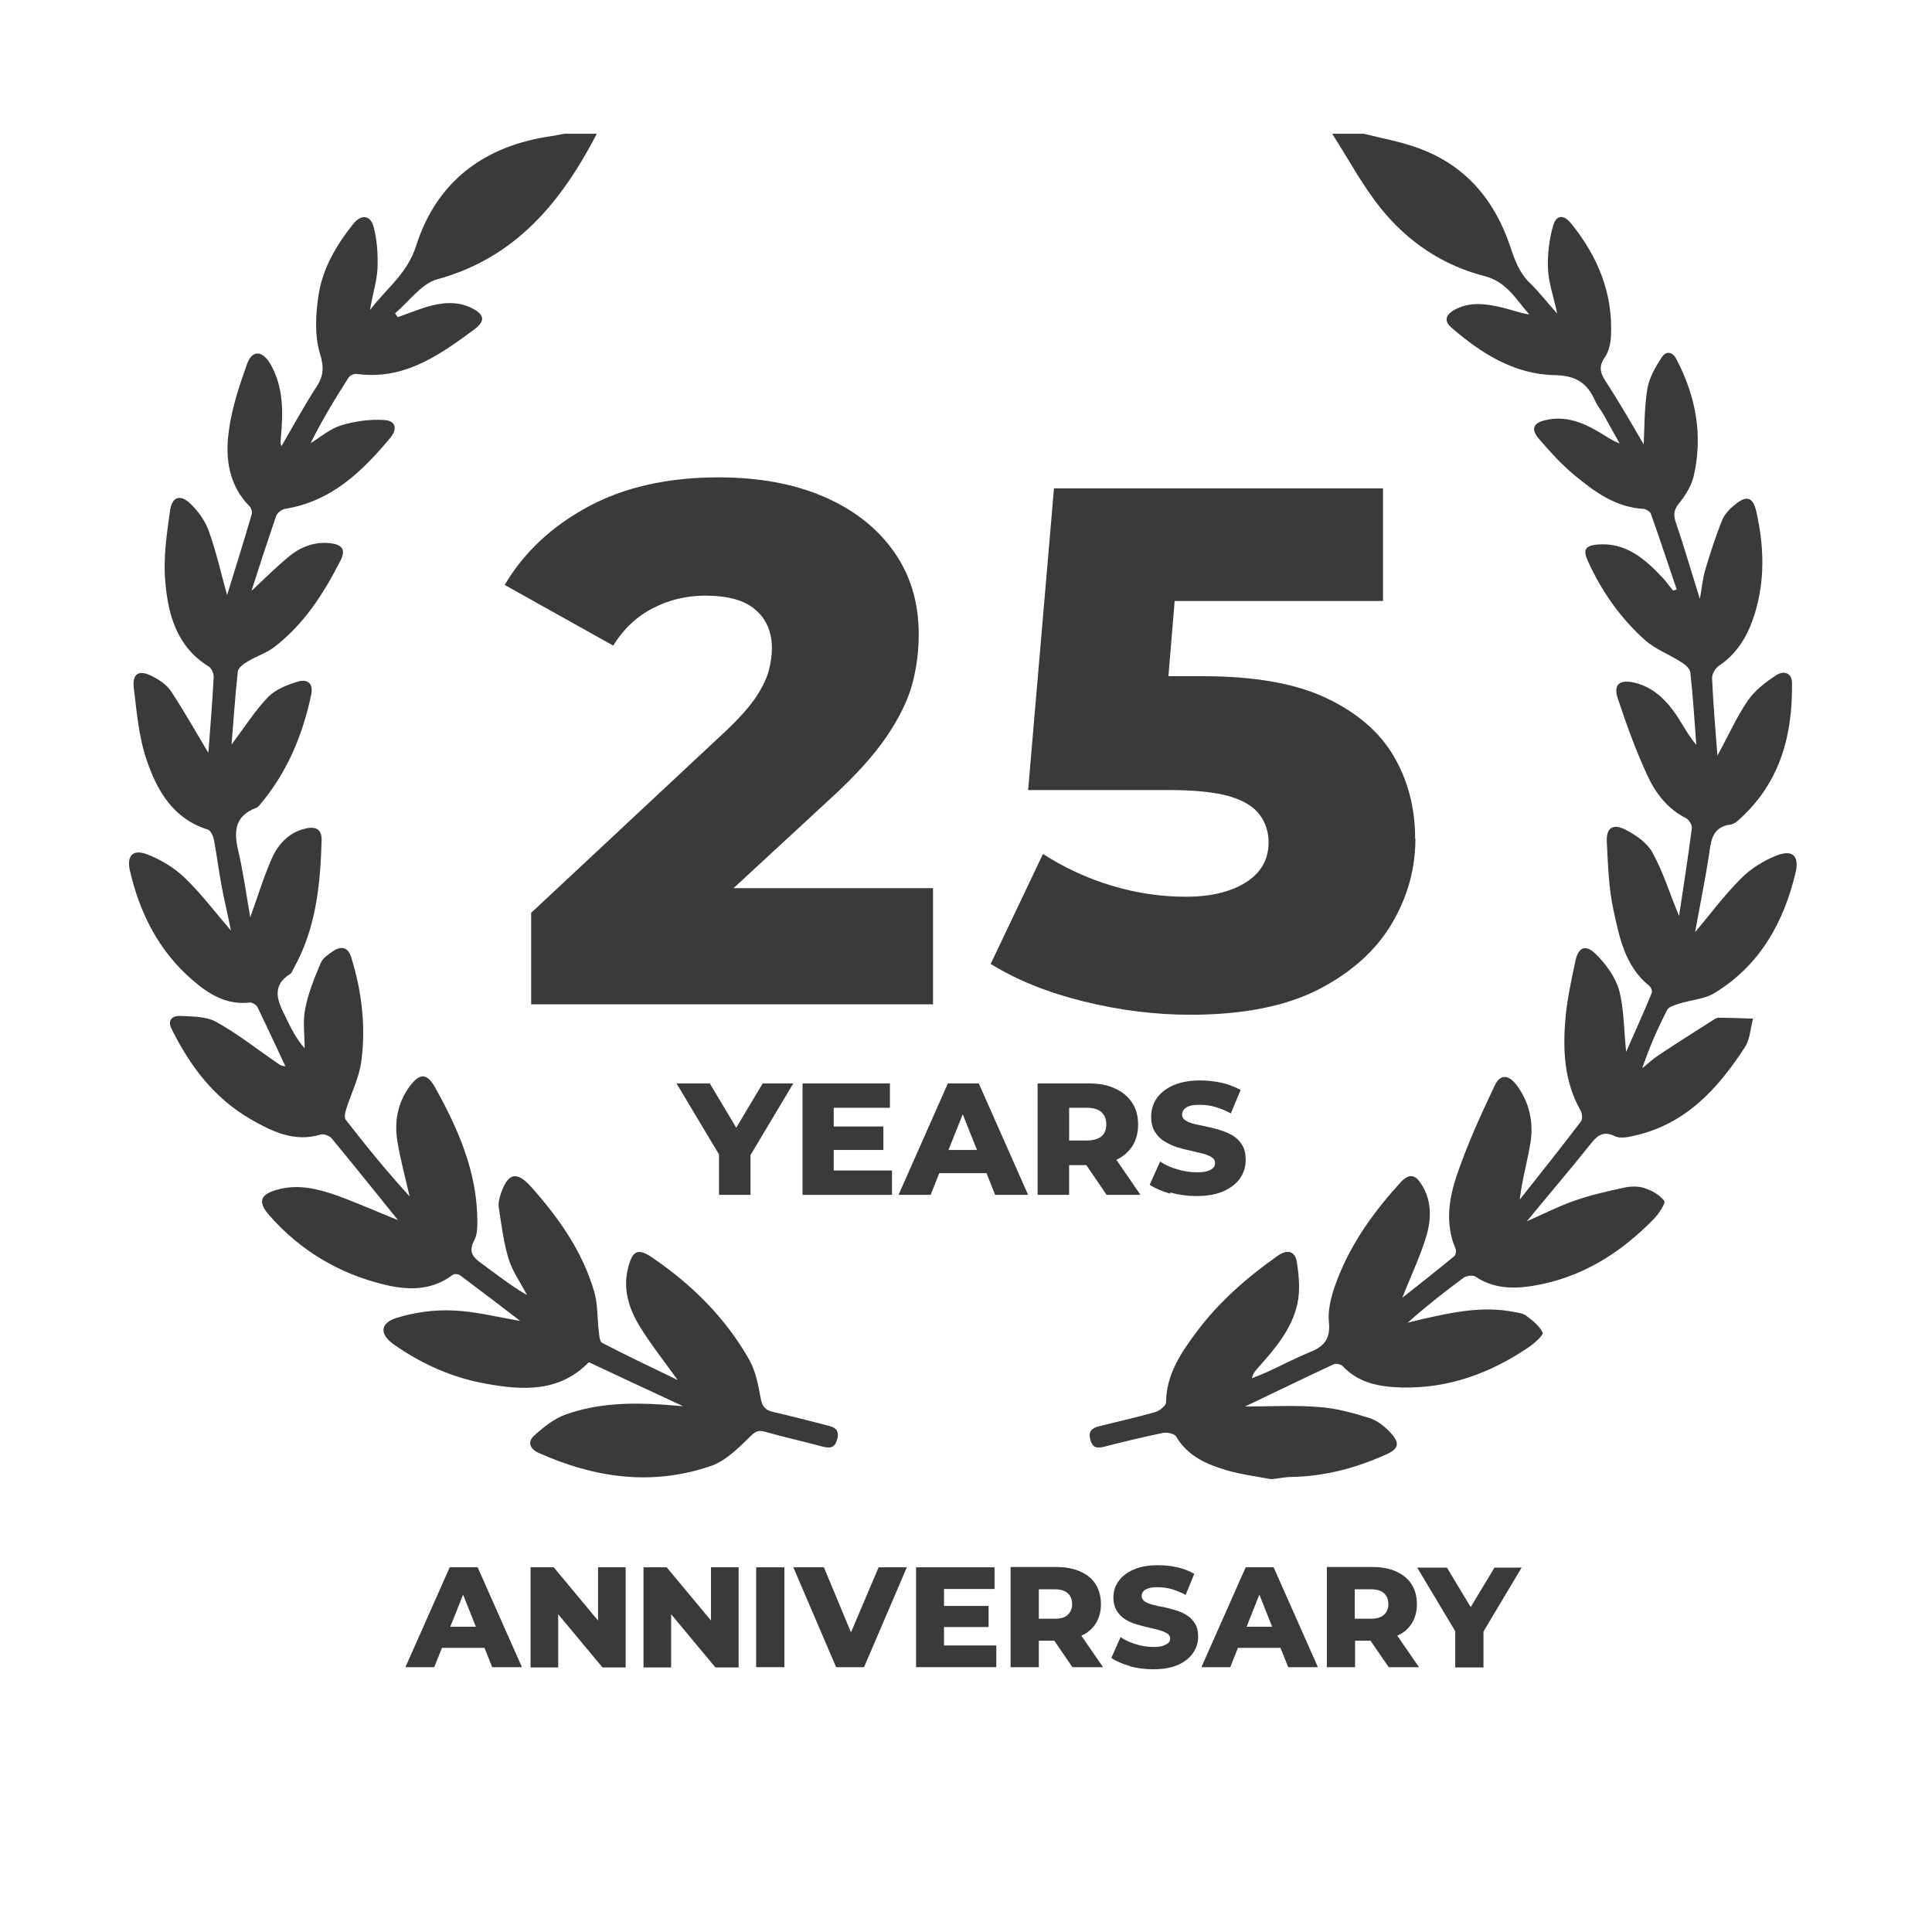
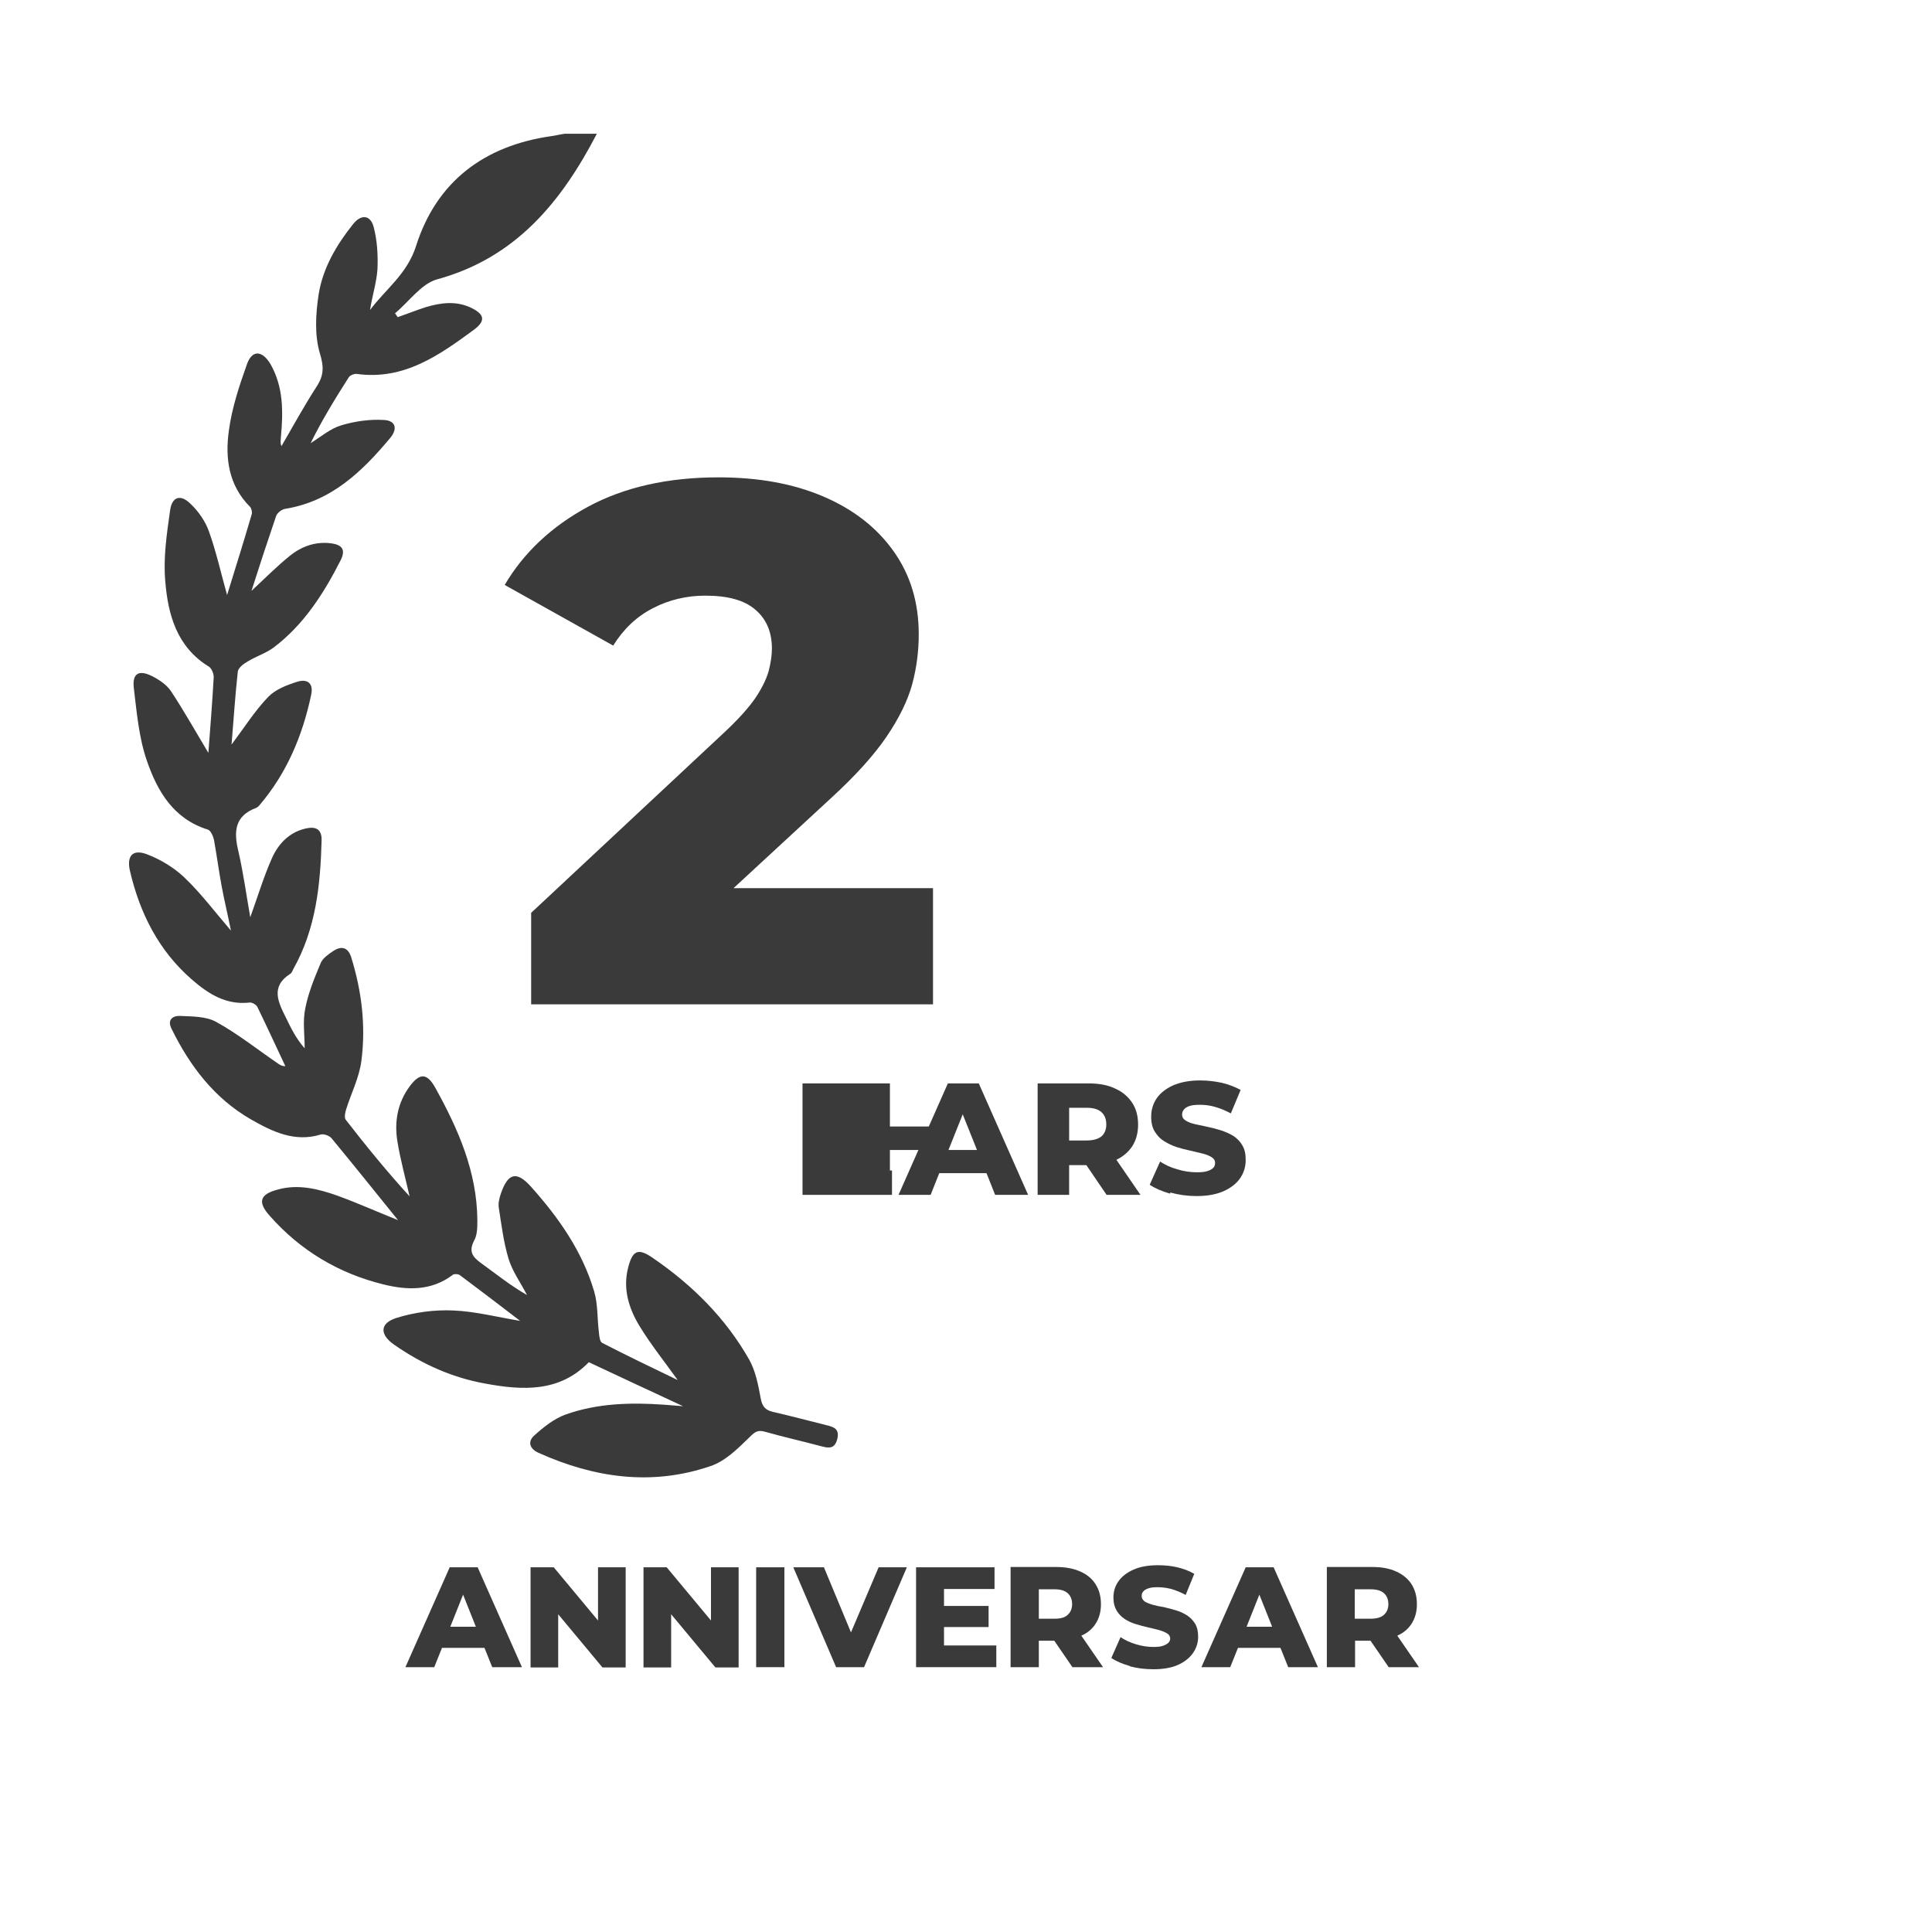
<svg xmlns="http://www.w3.org/2000/svg" id="Guides" viewBox="0 0 65 65">
  <defs>
    <style>.cls-1{fill:#3a3a3a;}</style>
  </defs>
  <path class="cls-1" d="M20.08,4.5c-1.19,2.29-2.73,4.18-5.38,4.9-.53.15-.94.75-1.41,1.14.03.04.06.09.09.13.32-.11.64-.24.96-.34.5-.15,1.01-.21,1.5.02.46.22.51.44.11.74-1.17.86-2.36,1.71-3.95,1.49-.09-.01-.23.05-.27.12-.46.72-.9,1.44-1.28,2.21.34-.21.66-.49,1.03-.6.46-.14.97-.21,1.44-.18.39.02.46.29.22.59-.95,1.14-1.99,2.15-3.55,2.4-.11.02-.26.13-.3.24-.28.82-.55,1.64-.83,2.52.47-.44.86-.83,1.29-1.18.4-.32.87-.49,1.39-.42.39.05.49.23.32.57-.57,1.12-1.24,2.17-2.26,2.94-.26.19-.58.29-.86.46-.14.08-.33.22-.34.35-.09.81-.14,1.63-.21,2.45.42-.56.78-1.13,1.23-1.6.24-.25.62-.4.97-.51.3-.1.57,0,.48.43-.29,1.38-.82,2.64-1.74,3.72-.03.04-.07.07-.11.09-.73.27-.76.8-.6,1.46.17.74.27,1.49.4,2.22.25-.69.45-1.36.73-1.99.21-.47.57-.86,1.11-.99.32-.08.57-.02.56.39-.04,1.5-.19,2.98-.95,4.33-.03.05-.05.13-.1.16-.68.43-.41.96-.15,1.48.17.35.34.7.63,1.03,0-.45-.07-.91.02-1.34.1-.52.31-1.03.52-1.53.07-.17.27-.3.43-.41.28-.18.5-.11.6.23.35,1.13.49,2.29.34,3.46-.07.57-.35,1.11-.52,1.66-.03.1-.06.26-.01.33.69.89,1.4,1.76,2.15,2.58-.14-.62-.31-1.23-.41-1.85-.11-.67.01-1.31.42-1.86.33-.44.57-.44.84.03.78,1.4,1.42,2.85,1.43,4.49,0,.23,0,.49-.11.68-.19.37-.05.55.24.76.5.36.98.75,1.54,1.07-.21-.41-.49-.79-.62-1.22-.17-.56-.24-1.15-.33-1.73-.02-.15.02-.31.07-.46.24-.7.53-.77,1.01-.24.93,1.04,1.73,2.17,2.13,3.53.13.44.1.92.16,1.38.01.12.03.31.11.35.81.42,1.63.81,2.54,1.25-.49-.68-.92-1.22-1.28-1.81-.36-.59-.57-1.25-.39-1.96.15-.6.34-.68.83-.34,1.33.91,2.45,2.02,3.25,3.43.21.38.3.84.38,1.28.05.28.15.41.41.47.61.14,1.21.3,1.81.45.25.06.44.13.36.46-.08.33-.27.32-.53.25-.63-.17-1.27-.31-1.9-.49-.25-.07-.34,0-.53.19-.39.38-.82.81-1.32.97-1.97.67-3.9.39-5.77-.45-.31-.14-.37-.38-.15-.58.31-.28.67-.57,1.06-.71,1.07-.38,2.19-.41,3.32-.33.16.01.33.03.63.05-1.14-.53-2.15-1-3.17-1.48-.99,1.02-2.23.95-3.48.72-1.12-.2-2.14-.66-3.07-1.31-.49-.34-.49-.72.08-.9.61-.19,1.28-.28,1.91-.25.74.03,1.47.22,2.25.35-.69-.53-1.36-1.04-2.03-1.54-.06-.04-.2-.05-.25,0-.72.54-1.53.51-2.33.31-1.5-.37-2.79-1.14-3.82-2.31-.41-.46-.33-.72.28-.88.69-.19,1.36-.02,2.01.21.71.26,1.4.57,2.03.82-.72-.89-1.47-1.83-2.24-2.76-.07-.08-.26-.15-.36-.12-.88.27-1.63-.1-2.35-.51-1.23-.71-2.05-1.79-2.67-3.05-.16-.32.07-.44.28-.43.41.02.88.01,1.22.2.73.4,1.39.93,2.08,1.4.06.04.12.09.25.09-.31-.66-.62-1.33-.94-1.99-.04-.08-.18-.16-.26-.15-.79.09-1.39-.29-1.94-.77-1.12-.97-1.76-2.24-2.09-3.67-.11-.49.09-.73.57-.55.45.17.9.44,1.25.77.56.53,1.03,1.16,1.58,1.8-.11-.55-.23-1.04-.32-1.53-.09-.5-.16-1.01-.25-1.52-.03-.13-.11-.32-.21-.35-1.16-.36-1.7-1.3-2.05-2.32-.27-.78-.34-1.63-.44-2.46-.05-.47.17-.6.6-.39.24.12.5.29.65.51.46.7.87,1.43,1.26,2.08.06-.78.13-1.66.18-2.55,0-.12-.07-.29-.16-.35-1.08-.66-1.38-1.75-1.47-2.88-.07-.78.05-1.58.16-2.36.06-.48.35-.58.7-.23.26.25.49.58.61.92.25.7.41,1.43.61,2.14.28-.9.56-1.8.83-2.72.02-.07-.01-.2-.06-.25-.72-.72-.84-1.64-.71-2.56.1-.76.35-1.51.61-2.24.17-.48.51-.47.79,0,.44.77.43,1.61.35,2.46,0,.09-.03.18.02.3.39-.67.76-1.35,1.18-2,.25-.38.25-.67.11-1.13-.18-.61-.14-1.32-.04-1.97.14-.89.6-1.67,1.16-2.37.27-.34.58-.31.69.09.12.45.15.95.13,1.42-.03.46-.18.91-.25,1.38.53-.71,1.25-1.21,1.55-2.16.69-2.17,2.3-3.37,4.55-3.69.15-.02.3-.06.45-.08.34,0,.69,0,1.03,0Z" />
-   <path class="cls-1" d="M45.88,4.5c.6.15,1.22.26,1.8.47,1.62.57,2.61,1.76,3.14,3.35.15.45.3.86.65,1.2.31.3.57.64.92,1.03-.12-.57-.29-1.03-.31-1.5-.02-.48.04-.99.17-1.45.11-.38.36-.39.61-.08.89,1.1,1.41,2.34,1.34,3.78-.01.24-.07.52-.2.71-.26.36-.13.6.08.91.44.68.84,1.38,1.22,2.03.03-.59.02-1.23.12-1.85.06-.38.27-.75.49-1.08.14-.22.36-.2.5.08.65,1.25.89,2.56.57,3.93-.08.32-.27.63-.48.89-.17.21-.21.37-.13.62.29.85.54,1.72.82,2.61.06-.33.09-.66.18-.98.17-.56.35-1.13.57-1.67.08-.2.26-.39.44-.53.39-.32.6-.24.71.24.26,1.16.3,2.31-.06,3.46-.22.7-.57,1.31-1.2,1.73-.12.08-.23.27-.23.41.04.86.11,1.72.18,2.61.36-.65.64-1.29,1.03-1.86.24-.34.6-.62.96-.85.23-.15.52-.09.52.28.02,1.71-.38,3.27-1.68,4.49-.11.11-.24.24-.38.26-.62.08-.66.52-.73,1-.14.92-.33,1.83-.47,2.62.46-.54.96-1.22,1.55-1.81.33-.33.76-.6,1.2-.77.54-.21.76.03.63.58-.4,1.68-1.2,3.11-2.71,4.04-.35.22-.82.24-1.22.37-.14.05-.34.1-.39.21-.32.62-.6,1.26-.84,1.96.18-.15.36-.31.55-.44.62-.41,1.25-.81,1.88-1.21.04-.02.09-.05.13-.05.39,0,.78.02,1.17.03-.09.33-.1.7-.28.97-.91,1.4-2,2.59-3.72,2.97-.21.05-.47.1-.64.02-.46-.23-.65.04-.9.35-.67.84-1.37,1.65-2.07,2.51.54-.24,1.05-.5,1.59-.69.54-.19,1.11-.32,1.67-.44.22-.05.48-.06.69.01.25.08.52.23.67.43.06.07-.17.42-.33.59-1.14,1.18-2.48,2.02-4.14,2.28-.67.1-1.3.07-1.88-.32-.09-.06-.3-.03-.4.04-.64.47-1.26.96-1.88,1.51.16-.04.33-.08.49-.12,1.02-.23,2.04-.45,3.09-.24.14.03.29.04.4.12.21.16.45.34.56.57.04.08-.27.36-.46.49-1.29.88-2.71,1.4-4.29,1.36-.72-.02-1.43-.14-1.97-.71-.06-.07-.23-.11-.31-.07-.97.45-1.93.92-2.98,1.42.89,0,1.7-.05,2.51.02.57.04,1.13.2,1.68.37.27.09.52.29.71.5.32.35.27.54-.17.73-1,.45-2.05.73-3.16.75-.22,0-.43.05-.64.07h-.09c-.47-.09-.95-.15-1.41-.28-.69-.2-1.35-.47-1.75-1.15-.06-.1-.31-.15-.45-.12-.67.14-1.34.3-2,.47-.25.06-.37,0-.44-.25-.07-.27.05-.38.28-.44.63-.16,1.27-.3,1.9-.48.15-.04.37-.22.37-.33.01-.94.5-1.66,1.02-2.36.76-1.02,1.71-1.85,2.75-2.58.33-.23.58-.12.63.21.07.46.12.96.02,1.41-.18.84-.74,1.5-1.3,2.13-.09.1-.19.2-.23.38.16-.07.33-.13.49-.2.48-.22.95-.47,1.44-.67.47-.19.72-.42.66-1.02-.05-.5.13-1.05.32-1.53.48-1.2,1.23-2.23,2.1-3.18.3-.32.5-.23.69.07.34.52.34,1.12.19,1.67-.2.71-.53,1.38-.83,2.15.6-.47,1.18-.93,1.75-1.4.05-.04.07-.18.04-.25-.35-.81-.23-1.65.03-2.43.35-1.04.81-2.05,1.28-3.04.19-.42.48-.4.77,0,.41.57.55,1.23.44,1.91-.1.62-.28,1.23-.36,1.91.69-.87,1.38-1.74,2.06-2.63.06-.08.04-.28-.02-.38-.53-.94-.59-1.96-.51-2.99.05-.68.2-1.35.34-2.02.1-.47.34-.58.68-.25.34.33.66.77.79,1.21.17.63.16,1.31.24,2.09.31-.71.6-1.34.86-1.98.03-.06-.02-.19-.08-.24-.82-.66-1.01-1.64-1.21-2.57-.16-.74-.18-1.51-.22-2.27-.03-.47.2-.64.64-.41.35.18.72.44.9.77.36.66.58,1.38.89,2.13.15-.98.3-1.97.43-2.95.01-.11-.09-.29-.19-.34-.62-.31-1.03-.84-1.3-1.43-.39-.84-.71-1.72-1-2.6-.16-.48.06-.65.57-.53.65.16,1.08.61,1.43,1.13.2.31.37.64.64.96-.06-.81-.11-1.62-.2-2.43-.01-.13-.17-.27-.3-.35-.4-.26-.87-.43-1.22-.74-.83-.74-1.47-1.65-1.93-2.67-.17-.37-.09-.51.32-.55.96-.08,1.6.48,2.2,1.12.13.14.23.29.35.43.04-.01.08-.03.12-.04-.29-.85-.57-1.71-.87-2.55-.03-.07-.16-.15-.24-.16-.95-.05-1.66-.58-2.35-1.15-.43-.36-.81-.78-1.17-1.2-.29-.33-.2-.55.24-.64.62-.14,1.17.06,1.7.36.24.14.47.31.77.43-.18-.32-.36-.65-.54-.97-.09-.16-.22-.31-.29-.48-.27-.59-.64-.84-1.38-.85-1.33-.03-2.45-.73-3.45-1.6-.27-.23-.19-.46.17-.63.49-.24,1-.17,1.51-.05.31.07.61.19.94.24-.44-.5-.76-1.1-1.5-1.29-1.41-.36-2.6-1.16-3.5-2.29-.62-.77-1.09-1.66-1.63-2.5.37,0,.75,0,1.12,0Z" />
  <path class="cls-1" d="M31.39,29.9v3.89h-13.52v-3.08l.28-.26,6.23-5.82c.46-.43.8-.81,1.03-1.14.22-.33.37-.63.45-.91.07-.27.11-.53.11-.76,0-.56-.19-1-.56-1.31-.37-.32-.93-.47-1.68-.47-.63,0-1.22.14-1.76.42-.55.28-.99.7-1.34,1.26l-3.65-2.04c.64-1.09,1.58-1.97,2.8-2.63s2.69-.99,4.39-.99c1.34,0,2.51.21,3.52.64,1.01.43,1.8,1.04,2.37,1.84.57.8.85,1.73.85,2.8,0,.56-.07,1.12-.22,1.68-.15.55-.44,1.14-.86,1.76-.42.62-1.04,1.31-1.87,2.07l-3.28,3.03h6.71Z" />
-   <path class="cls-1" d="M47.62,28.21c0,1.03-.27,1.99-.81,2.89-.54.9-1.36,1.63-2.47,2.2-1.11.56-2.54.84-4.29.84-1.19,0-2.39-.15-3.6-.45-1.21-.3-2.25-.72-3.12-1.26l1.76-3.7c.71.46,1.49.82,2.32,1.07.83.25,1.67.37,2.49.37s1.5-.16,2.01-.48c.51-.32.77-.77.77-1.35,0-.35-.1-.66-.3-.93-.2-.27-.54-.48-1.02-.62-.48-.14-1.17-.21-2.06-.21h-4.71l.87-10.15h11.07v3.79h-7.01l-.21,2.53h1.16c1.72,0,3.1.24,4.14.73,1.04.49,1.8,1.14,2.28,1.96.48.82.72,1.74.72,2.77Z" />
-   <path class="cls-1" d="M26.69,36.45l-1.44,2.41v1.34h-1.06v-1.36l-1.43-2.39h1.12l.89,1.49.89-1.49h1.03Z" />
-   <path class="cls-1" d="M30.01,39.38v.82h-3.01v-3.75h2.94v.82h-1.89v.63h1.67v.79h-1.67v.69h1.96Z" />
+   <path class="cls-1" d="M30.01,39.38v.82h-3.01v-3.75h2.94v.82v.63h1.67v.79h-1.67v.69h1.96Z" />
  <path class="cls-1" d="M34.58,40.2h-1.1l-.29-.73h-1.59l-.29.73h-1.08l1.66-3.75h1.04l1.66,3.75ZM32.87,38.69l-.48-1.2-.48,1.2h.96Z" />
  <path class="cls-1" d="M38.37,40.2h-1.14l-.68-1h-.58v1h-1.06v-3.75h1.71c.34,0,.64.05.89.17.25.11.44.27.58.48s.2.46.2.74-.07.53-.2.73c-.13.19-.3.34-.53.45l.81,1.18ZM37.22,37.83c0-.17-.05-.31-.16-.41-.11-.1-.27-.15-.5-.15h-.59v1.1h.59c.22,0,.39-.05.5-.14.11-.1.16-.23.16-.4Z" />
  <path class="cls-1" d="M39.37,40.16c-.28-.08-.51-.18-.69-.3l.35-.78c.17.11.36.2.58.26.22.07.44.1.66.1.15,0,.26-.01.35-.04.09-.03.15-.06.2-.11.04-.04.06-.1.06-.16,0-.09-.04-.15-.12-.2-.08-.05-.18-.09-.3-.12-.12-.03-.26-.06-.42-.1-.15-.03-.3-.07-.46-.12-.15-.05-.29-.12-.42-.2s-.23-.19-.31-.32c-.08-.13-.12-.29-.12-.5,0-.22.06-.43.18-.61.12-.18.31-.33.55-.44.25-.11.55-.17.92-.17.25,0,.49.03.73.08.24.06.45.14.63.24l-.33.79c-.18-.1-.36-.17-.53-.22s-.34-.07-.51-.07c-.15,0-.26.01-.35.04-.09.03-.15.07-.19.12-.04.05-.06.11-.06.17,0,.08.04.15.12.2.08.05.18.09.31.12.13.03.27.06.42.09.15.03.3.07.46.12.15.05.29.11.42.19.12.08.23.19.3.32.08.13.11.29.11.49,0,.22-.06.42-.18.6-.12.18-.31.33-.55.44-.24.11-.55.17-.92.17-.31,0-.6-.04-.89-.12Z" />
  <path class="cls-1" d="M17.55,56.09h-.99l-.26-.65h-1.43l-.26.65h-.97l1.49-3.36h.94l1.49,3.36ZM16.01,54.73l-.43-1.08-.43,1.08h.86Z" />
  <path class="cls-1" d="M21.05,52.73v3.37h-.78l-1.49-1.79v1.79h-.93v-3.37h.78l1.49,1.79v-1.79h.93Z" />
  <path class="cls-1" d="M24.85,52.73v3.37h-.78l-1.49-1.79v1.79h-.93v-3.37h.78l1.49,1.79v-1.79h.93Z" />
  <path class="cls-1" d="M25.44,56.09v-3.36h.95v3.36h-.95Z" />
  <path class="cls-1" d="M30.51,52.73l-1.44,3.36h-.94l-1.44-3.36h1.03l.91,2.19.93-2.19h.94Z" />
  <path class="cls-1" d="M33.52,55.35v.74h-2.7v-3.36h2.64v.73h-1.7v.57h1.5v.71h-1.5v.62h1.76Z" />
  <path class="cls-1" d="M37.1,56.09h-1.02l-.61-.89h-.52v.89h-.95v-3.37h1.54c.31,0,.57.05.8.15s.4.24.52.43c.12.19.18.41.18.67s-.06.47-.18.66c-.11.17-.27.31-.48.4l.73,1.06ZM36.07,53.97c0-.16-.05-.28-.15-.37-.1-.09-.25-.13-.44-.13h-.53v.99h.53c.2,0,.35-.04.44-.13.1-.09.15-.21.15-.36Z" />
  <path class="cls-1" d="M38.01,56.05c-.25-.07-.46-.16-.62-.27l.31-.7c.15.1.32.18.52.24s.39.09.59.09c.13,0,.24-.01.32-.04s.14-.06.18-.1.06-.09.06-.14c0-.08-.04-.14-.11-.18-.07-.04-.16-.08-.27-.11-.11-.03-.24-.06-.37-.09-.14-.03-.27-.07-.41-.11-.14-.04-.26-.1-.37-.17-.11-.07-.2-.17-.27-.28-.07-.12-.11-.26-.11-.44,0-.2.05-.38.17-.55.11-.16.28-.29.5-.39.22-.1.5-.15.83-.15.22,0,.44.02.65.07.21.05.4.12.57.22l-.29.71c-.16-.09-.32-.15-.48-.2-.16-.04-.31-.06-.46-.06-.13,0-.24.01-.32.04s-.14.06-.17.11c-.04.04-.05.1-.05.15,0,.07.04.13.1.18.07.04.16.08.27.11.11.03.24.06.38.08.14.03.27.07.41.11.14.04.26.1.37.17s.2.17.27.28c.07.12.1.26.1.44,0,.2-.06.38-.17.54s-.28.3-.5.4c-.22.1-.5.15-.83.15-.28,0-.54-.03-.8-.1Z" />
  <path class="cls-1" d="M44.33,56.09h-.99l-.26-.65h-1.43l-.26.65h-.97l1.49-3.36h.94l1.49,3.36ZM42.8,54.73l-.43-1.08-.43,1.08h.86Z" />
  <path class="cls-1" d="M47.74,56.09h-1.02l-.61-.89h-.52v.89h-.95v-3.37h1.54c.31,0,.57.05.79.15.22.1.4.24.52.43s.18.41.18.67-.06.47-.18.66c-.11.17-.27.31-.48.4l.73,1.06ZM46.71,53.97c0-.16-.05-.28-.15-.37-.1-.09-.25-.13-.45-.13h-.53v.99h.53c.2,0,.35-.04.45-.13.1-.09.15-.21.15-.36Z" />
-   <path class="cls-1" d="M51.2,52.73l-1.29,2.16v1.21h-.95v-1.22l-1.28-2.14h1l.8,1.33.8-1.33h.92Z" />
</svg>